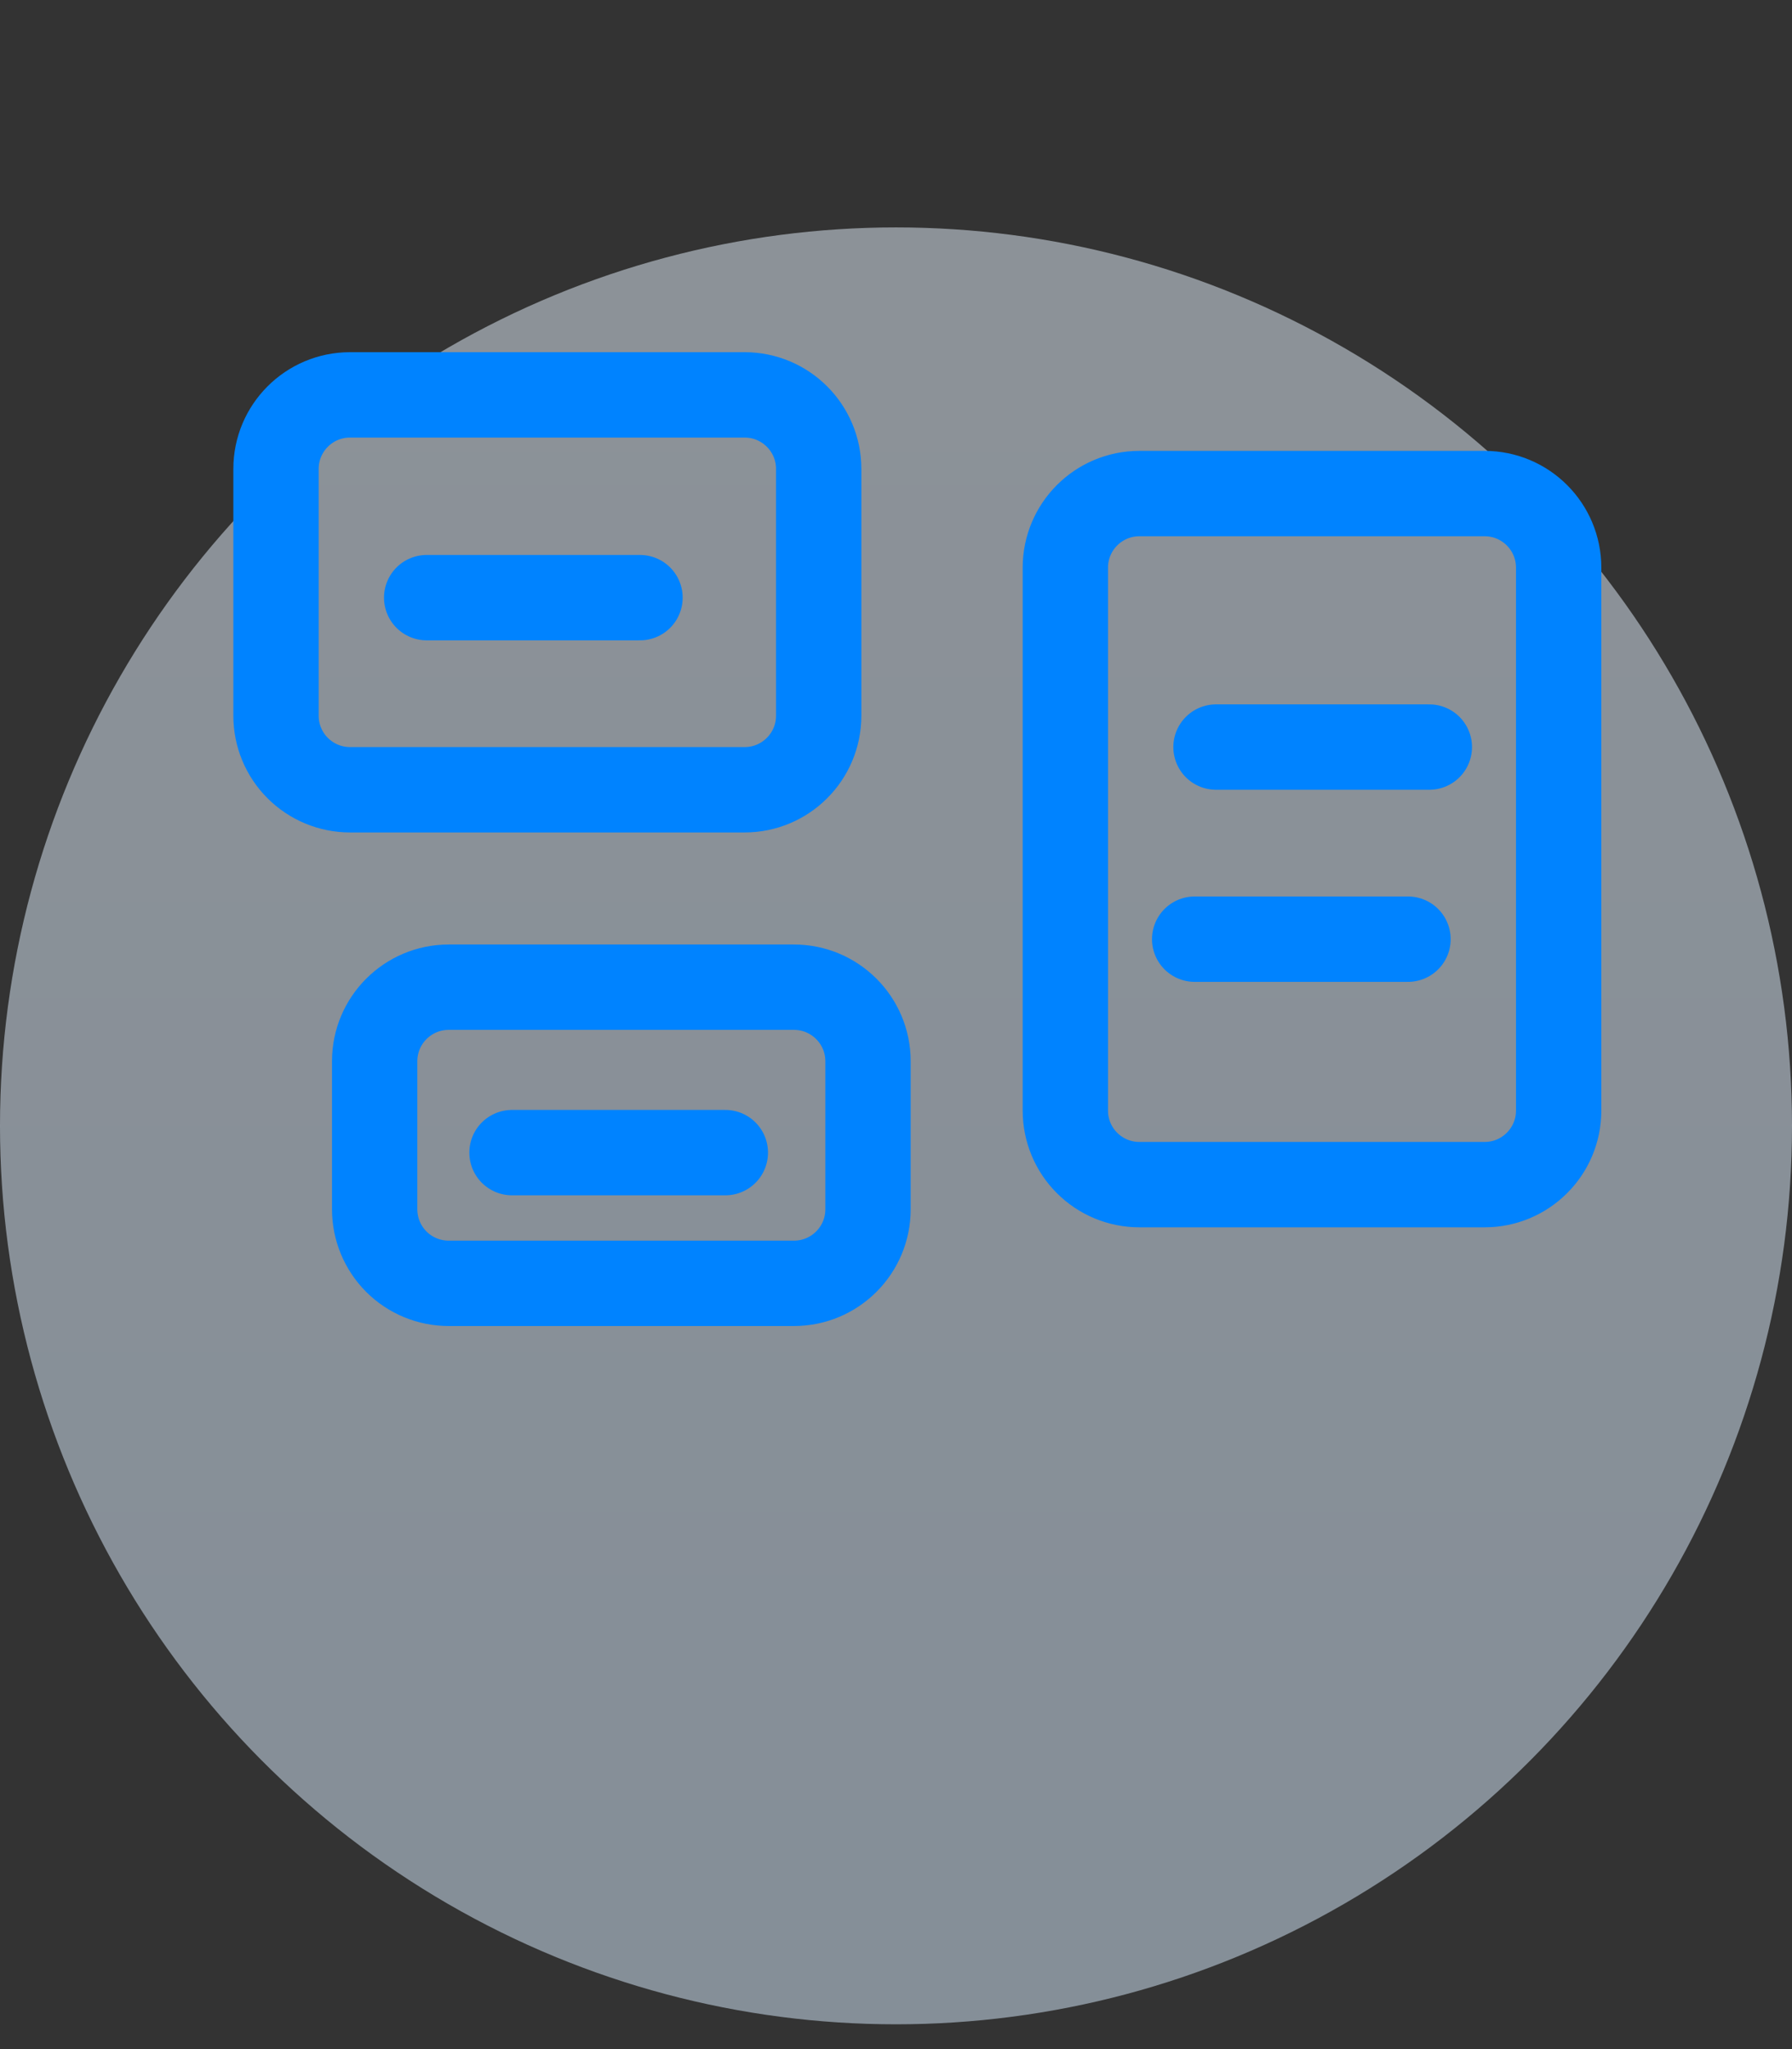
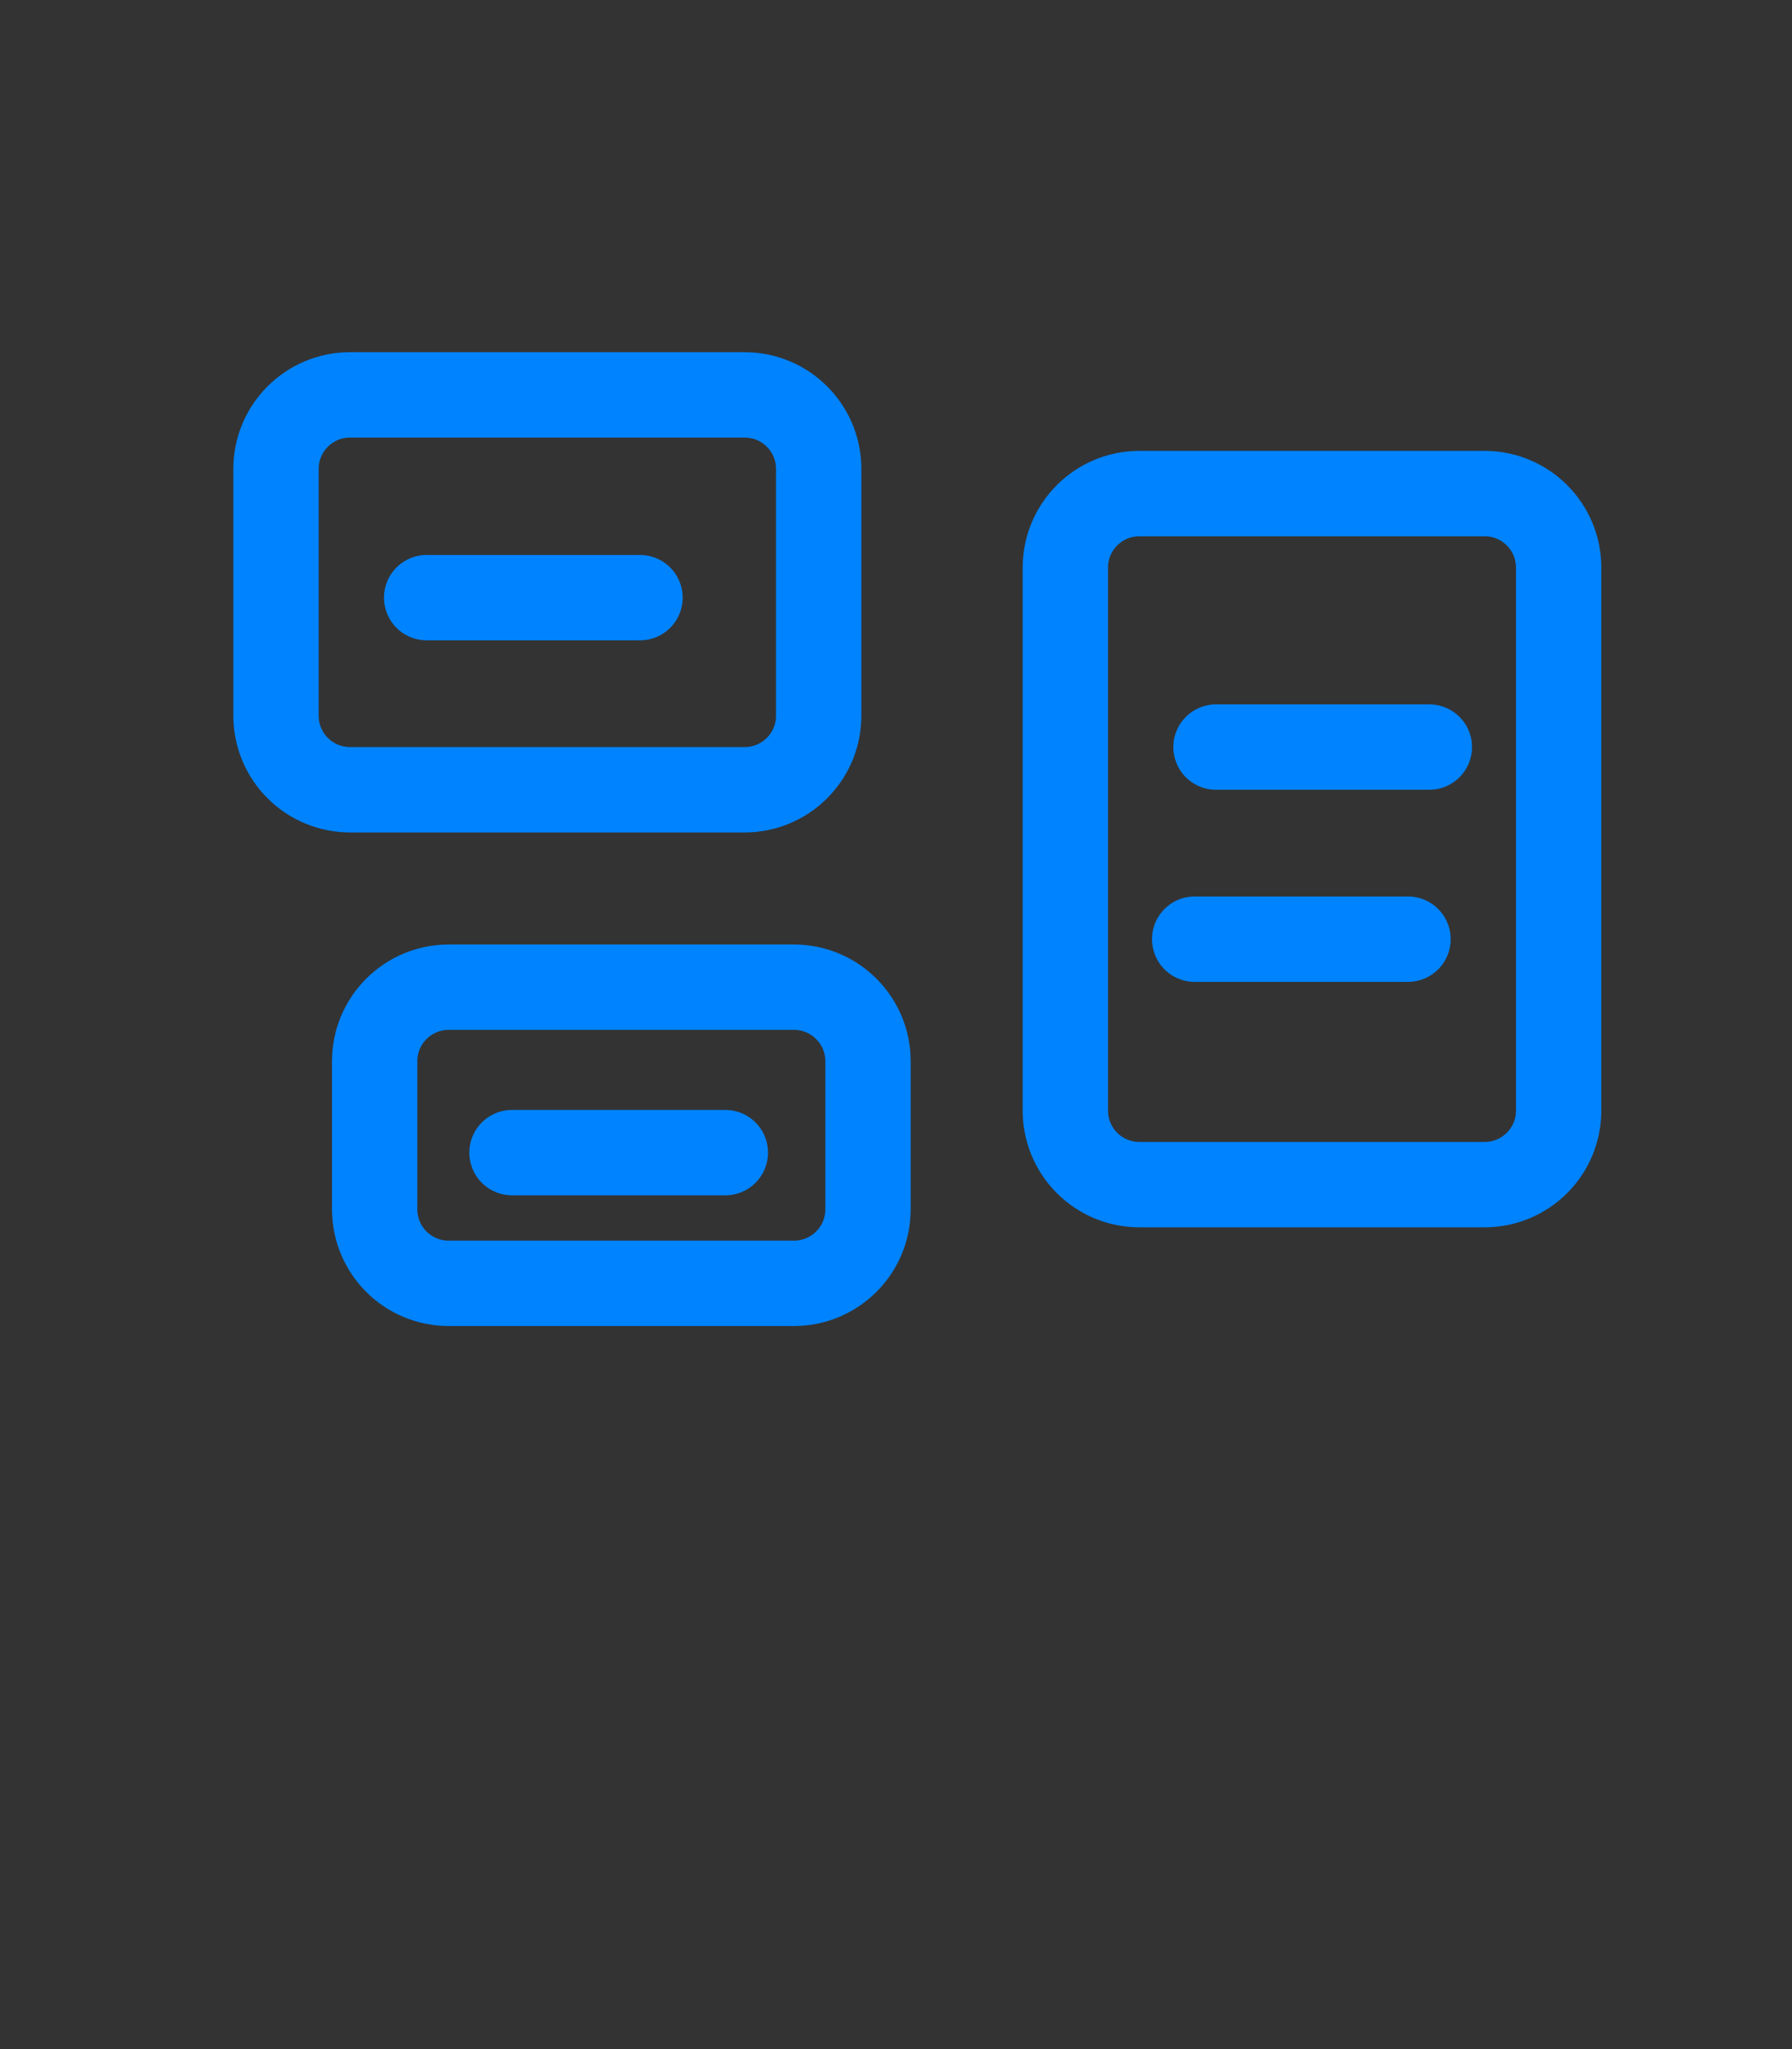
<svg xmlns="http://www.w3.org/2000/svg" width="42" height="48" viewBox="0 0 42 48" fill="none">
  <rect x="0" y="0" width="42" height="48" fill="#333333" stroke="none" />
-   <ellipse opacity="0.5" cx="21" cy="26.373" rx="21" ry="21.046" fill="url(#paint0_linear_85_1835)" />
  <path d="M6.469 10.984C6.469 10.027 7.246 9.25 8.203 9.25H17.453C18.41 9.25 19.188 10.027 19.188 10.984V16.766C19.188 17.723 18.41 18.5 17.453 18.5H8.203C7.743 18.5 7.302 18.317 6.977 17.992C6.651 17.667 6.469 17.226 6.469 16.766V10.984ZM24.969 13.297C24.969 12.339 25.746 11.562 26.703 11.562H34.797C35.754 11.562 36.531 12.339 36.531 13.297V26.016C36.531 26.973 35.754 27.75 34.797 27.75H26.703C26.243 27.75 25.802 27.567 25.477 27.242C25.151 26.917 24.969 26.476 24.969 26.016V13.297ZM8.781 24.859C8.781 23.902 9.558 23.125 10.516 23.125H18.609C19.567 23.125 20.344 23.902 20.344 24.859V28.328C20.344 29.285 19.567 30.062 18.609 30.062H10.516C10.056 30.062 9.614 29.88 9.289 29.555C8.964 29.229 8.781 28.788 8.781 28.328V24.859Z" stroke="#0083FF" stroke-width="2" stroke-linecap="round" stroke-linejoin="round" />
  <path d="M28.5 17.5H31H33.5" stroke="#0083FF" stroke-width="2" stroke-linecap="round" />
  <path d="M10 14H12.5H15" stroke="#0083FF" stroke-width="2" stroke-linecap="round" />
  <path d="M12 27H14.5H17" stroke="#0083FF" stroke-width="2" stroke-linecap="round" />
  <path d="M28 22H30.5H33" stroke="#0083FF" stroke-width="2" stroke-linecap="round" />
  <defs>
    <linearGradient id="paint0_linear_85_1835" x1="21" y1="5.327" x2="21" y2="47.419" gradientUnits="userSpaceOnUse">
      <stop stop-color="#E7F2FD" />
      <stop offset="1" stop-color="#D7EBFF" />
    </linearGradient>
  </defs>
</svg>